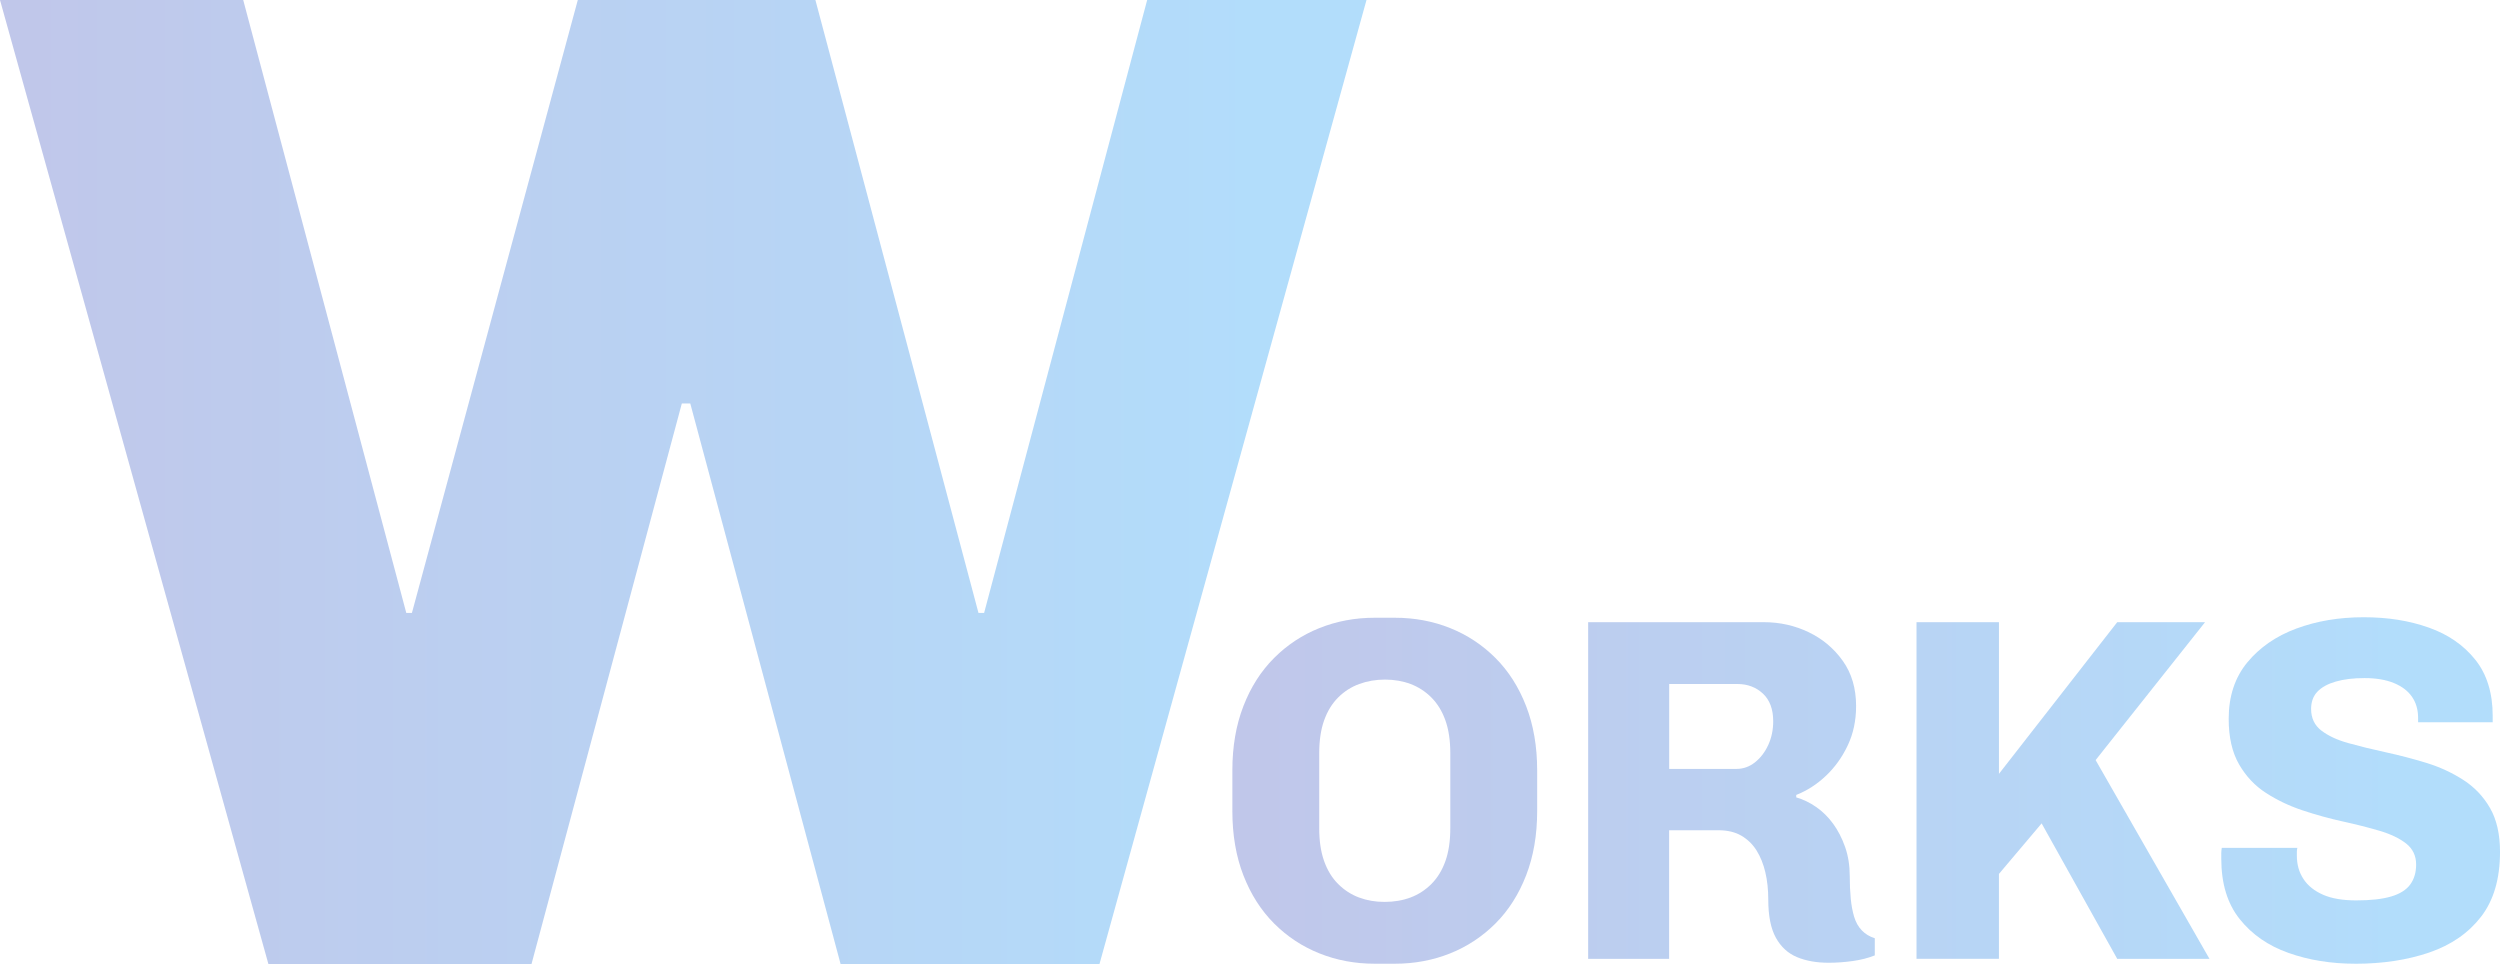
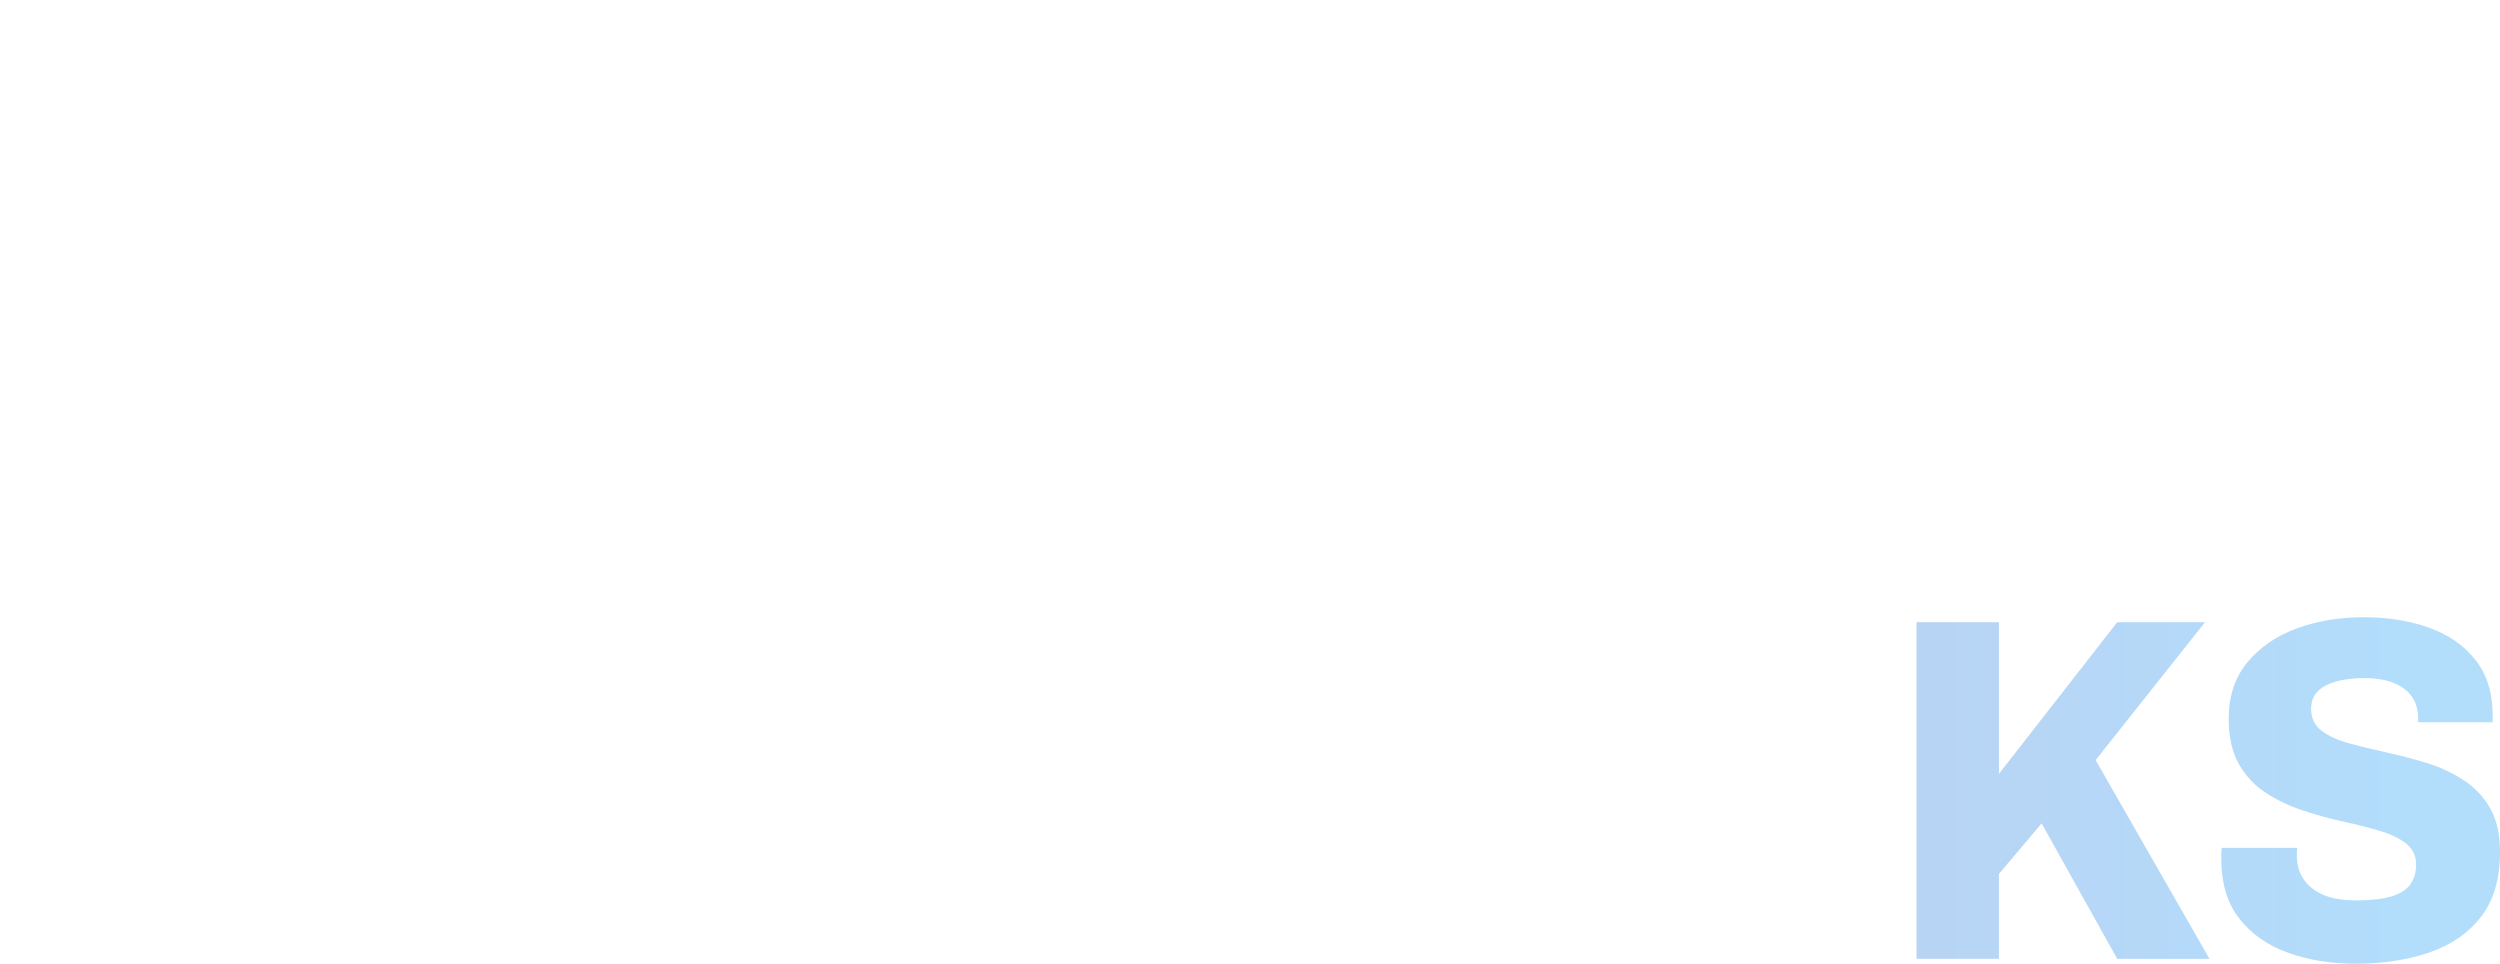
<svg xmlns="http://www.w3.org/2000/svg" xmlns:xlink="http://www.w3.org/1999/xlink" id="_レイヤー_2" data-name="レイヤー 2" viewBox="0 0 900.26 347.29">
  <defs>
    <style>
      .cls-1 {
        fill: url(#_名称未設定グラデーション_10-5);
      }

      .cls-2 {
        fill: url(#_名称未設定グラデーション_10-2);
      }

      .cls-3 {
        fill: url(#_名称未設定グラデーション_10-4);
      }

      .cls-4 {
        fill: url(#_名称未設定グラデーション_10-3);
      }

      .cls-5 {
        opacity: .4;
      }

      .cls-6 {
        fill: url(#_名称未設定グラデーション_10);
      }
    </style>
    <linearGradient id="_名称未設定グラデーション_10" data-name="名称未設定グラデーション 10" x1="-329.72" y1="173.65" x2="448.71" y2="173.65" gradientUnits="userSpaceOnUse">
      <stop offset="0" stop-color="#7d4aaa" />
      <stop offset="1" stop-color="#3fa9f5" />
    </linearGradient>
    <linearGradient id="_名称未設定グラデーション_10-2" data-name="名称未設定グラデーション 10" x1="137.92" y1="284.66" x2="860.03" y2="284.66" xlink:href="#_名称未設定グラデーション_10" />
    <linearGradient id="_名称未設定グラデーション_10-3" data-name="名称未設定グラデーション 10" x1="137.92" y1="284.66" x2="860.03" y2="284.66" xlink:href="#_名称未設定グラデーション_10" />
    <linearGradient id="_名称未設定グラデーション_10-4" data-name="名称未設定グラデーション 10" x1="137.92" y1="284.66" x2="860.03" y2="284.66" xlink:href="#_名称未設定グラデーション_10" />
    <linearGradient id="_名称未設定グラデーション_10-5" data-name="名称未設定グラデーション 10" x1="137.92" y1="284.66" x2="860.03" y2="284.66" xlink:href="#_名称未設定グラデーション_10" />
  </defs>
  <g id="_レイヤー_1-2" data-name="レイヤー 1">
    <g>
      <g class="cls-5">
-         <path class="cls-6" d="M96.69,347.29L0,0h87.58l58.73,220.73h2.02L208.07,0h85.56l58.73,220.73h2.02L413.1,0h78.98l-96.19,347.29h-93.15l-54.17-202h-3.04l-54.17,202h-94.67Z" />
-       </g>
+         </g>
      <g class="cls-5">
        <g>
-           <path class="cls-2" d="M495.04,347.04c-7.07,0-13.7-1.24-19.88-3.71-6.19-2.47-11.64-6.07-16.35-10.78-4.71-4.71-8.39-10.49-11.05-17.32-2.65-6.83-3.98-14.55-3.98-23.15v-14.67c0-8.6,1.33-16.32,3.98-23.15,2.65-6.83,6.33-12.61,11.05-17.32,4.71-4.71,10.16-8.31,16.35-10.78,6.19-2.47,12.81-3.71,19.88-3.71h7.25c7.07,0,13.7,1.24,19.88,3.71,6.19,2.47,11.63,6.07,16.35,10.78,4.71,4.71,8.39,10.49,11.04,17.32,2.65,6.83,3.98,14.55,3.98,23.15v14.67c0,8.6-1.33,16.32-3.98,23.15-2.65,6.83-6.33,12.61-11.04,17.32-4.71,4.71-10.16,8.31-16.35,10.78-6.19,2.47-12.81,3.71-19.88,3.71h-7.25ZM498.57,324.78c3.42,0,6.54-.53,9.37-1.59,2.83-1.06,5.33-2.68,7.51-4.86,2.18-2.18,3.86-4.92,5.04-8.22,1.18-3.3,1.77-7.25,1.77-11.84v-27.04c0-4.59-.59-8.54-1.77-11.84-1.18-3.3-2.86-6.04-5.04-8.22-2.18-2.18-4.68-3.8-7.51-4.86-2.83-1.06-5.89-1.59-9.19-1.59s-6.39.53-9.28,1.59c-2.89,1.06-5.42,2.68-7.6,4.86s-3.86,4.92-5.04,8.22c-1.18,3.3-1.77,7.25-1.77,11.84v27.04c0,4.59.59,8.54,1.77,11.84,1.18,3.3,2.85,6.04,5.04,8.22,2.18,2.18,4.68,3.8,7.51,4.86,2.83,1.06,5.89,1.59,9.19,1.59Z" />
-           <path class="cls-4" d="M658.5,346.69c-4.36,0-8.16-.68-11.4-2.03-3.24-1.35-5.77-3.68-7.6-6.98-1.83-3.3-2.74-7.89-2.74-13.79,0-3.53-.35-6.8-1.06-9.81-.71-3-1.77-5.62-3.18-7.86-1.41-2.24-3.24-4-5.48-5.3-2.24-1.29-4.95-1.94-8.13-1.94h-17.85v46.3h-29.16v-121.23h63.27c5.77,0,11.16,1.21,16.17,3.62,5.01,2.42,9.1,5.86,12.28,10.34,3.18,4.48,4.77,9.9,4.77,16.26,0,5.19-1,9.9-3,14.14-2,4.24-4.62,7.89-7.86,10.96-3.24,3.06-6.8,5.36-10.69,6.89v.88c2.47.71,4.86,1.86,7.16,3.45,2.3,1.59,4.33,3.59,6.1,6.01,1.77,2.42,3.21,5.21,4.33,8.39,1.12,3.18,1.68,6.72,1.68,10.6,0,2.83.12,5.48.35,7.95.23,2.47.65,4.68,1.24,6.63.59,1.94,1.5,3.56,2.74,4.86,1.24,1.3,2.8,2.24,4.68,2.83v6.18c-2.36.94-5.01,1.62-7.95,2.03-2.95.41-5.83.62-8.66.62ZM601.07,276.89h24.21c2.47,0,4.71-.79,6.72-2.39,2-1.59,3.59-3.68,4.77-6.27,1.18-2.59,1.77-5.42,1.77-8.48,0-4.36-1.24-7.69-3.71-9.99-2.47-2.3-5.54-3.45-9.19-3.45h-24.56v30.57Z" />
          <path class="cls-3" d="M690.14,345.28v-121.23h29.69v54.61l42.59-54.61h31.63l-39.41,49.66,41,71.57h-33.22l-27.22-48.78-15.37,18.2v30.57h-29.69Z" />
          <path class="cls-1" d="M848.13,347.04c-8.72,0-16.73-1.3-24.03-3.89-7.31-2.59-13.17-6.65-17.58-12.19-4.42-5.54-6.63-12.78-6.63-21.74v-1.86c0-.65.06-1.33.18-2.03h27.22c-.12.47-.18.91-.18,1.33v1.5c0,3.18.79,5.98,2.39,8.39,1.59,2.42,3.95,4.3,7.07,5.66,3.12,1.36,7.1,2.03,11.93,2.03,5.18,0,9.37-.47,12.55-1.41,3.18-.94,5.48-2.39,6.89-4.33,1.41-1.94,2.12-4.33,2.12-7.16,0-3.18-1.21-5.71-3.62-7.6-2.42-1.88-5.63-3.42-9.63-4.59-4.01-1.18-8.42-2.3-13.25-3.36-4.83-1.06-9.63-2.39-14.4-3.98-4.77-1.59-9.16-3.68-13.17-6.27-4.01-2.59-7.25-6.04-9.72-10.34-2.47-4.3-3.71-9.75-3.71-16.35,0-8.13,2.24-14.9,6.71-20.32,4.48-5.42,10.37-9.48,17.67-12.19,7.3-2.71,15.38-4.07,24.21-4.07s16.41,1.24,23.42,3.71c7.01,2.47,12.6,6.33,16.79,11.58,4.18,5.24,6.27,11.99,6.27,20.23v2.3h-26.86v-1.59c0-2.94-.74-5.48-2.21-7.6-1.47-2.12-3.65-3.77-6.54-4.95-2.89-1.18-6.39-1.77-10.51-1.77s-7.45.41-10.34,1.24c-2.89.83-5.1,2.03-6.63,3.62-1.53,1.59-2.3,3.68-2.3,6.27,0,3.3,1.24,5.89,3.71,7.78,2.47,1.89,5.71,3.39,9.72,4.51,4,1.12,8.45,2.21,13.34,3.27,4.89,1.06,9.75,2.33,14.58,3.8,4.83,1.47,9.28,3.51,13.34,6.1,4.06,2.59,7.3,5.98,9.72,10.16,2.41,4.18,3.62,9.45,3.62,15.82,0,9.66-2.27,17.44-6.8,23.33-4.54,5.89-10.75,10.19-18.64,12.9-7.89,2.71-16.79,4.07-26.69,4.07Z" />
        </g>
      </g>
    </g>
  </g>
</svg>